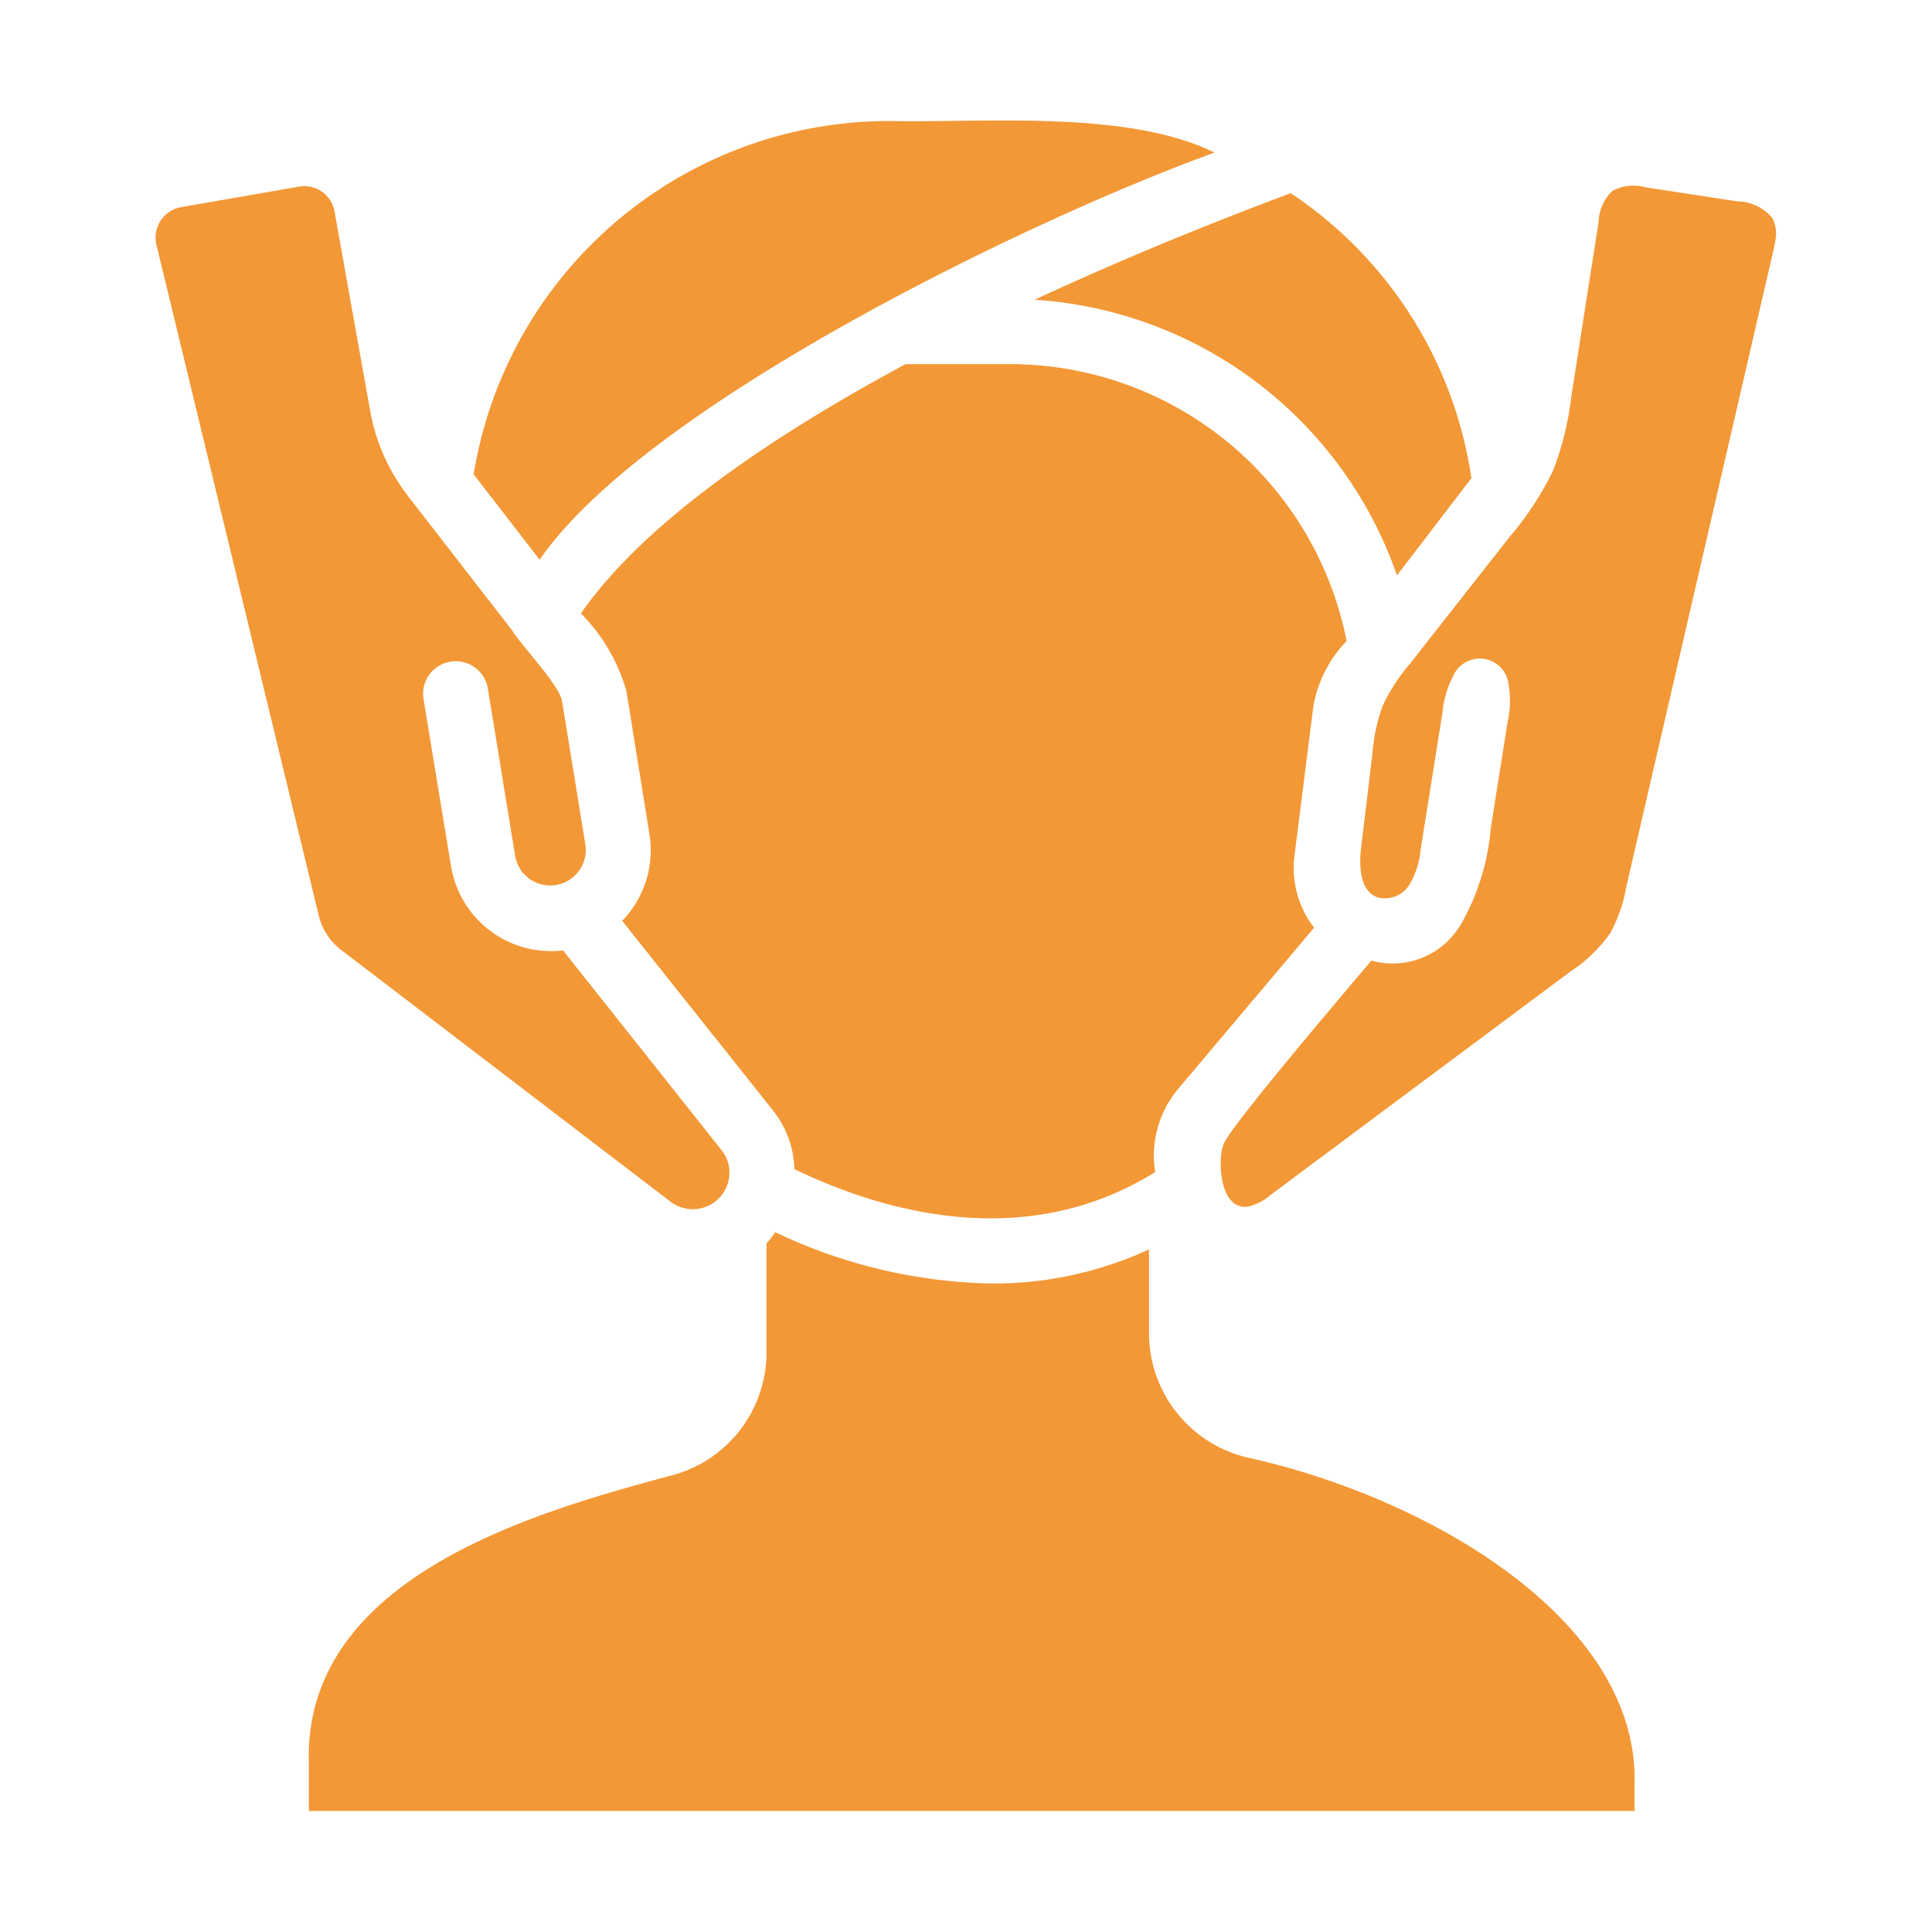
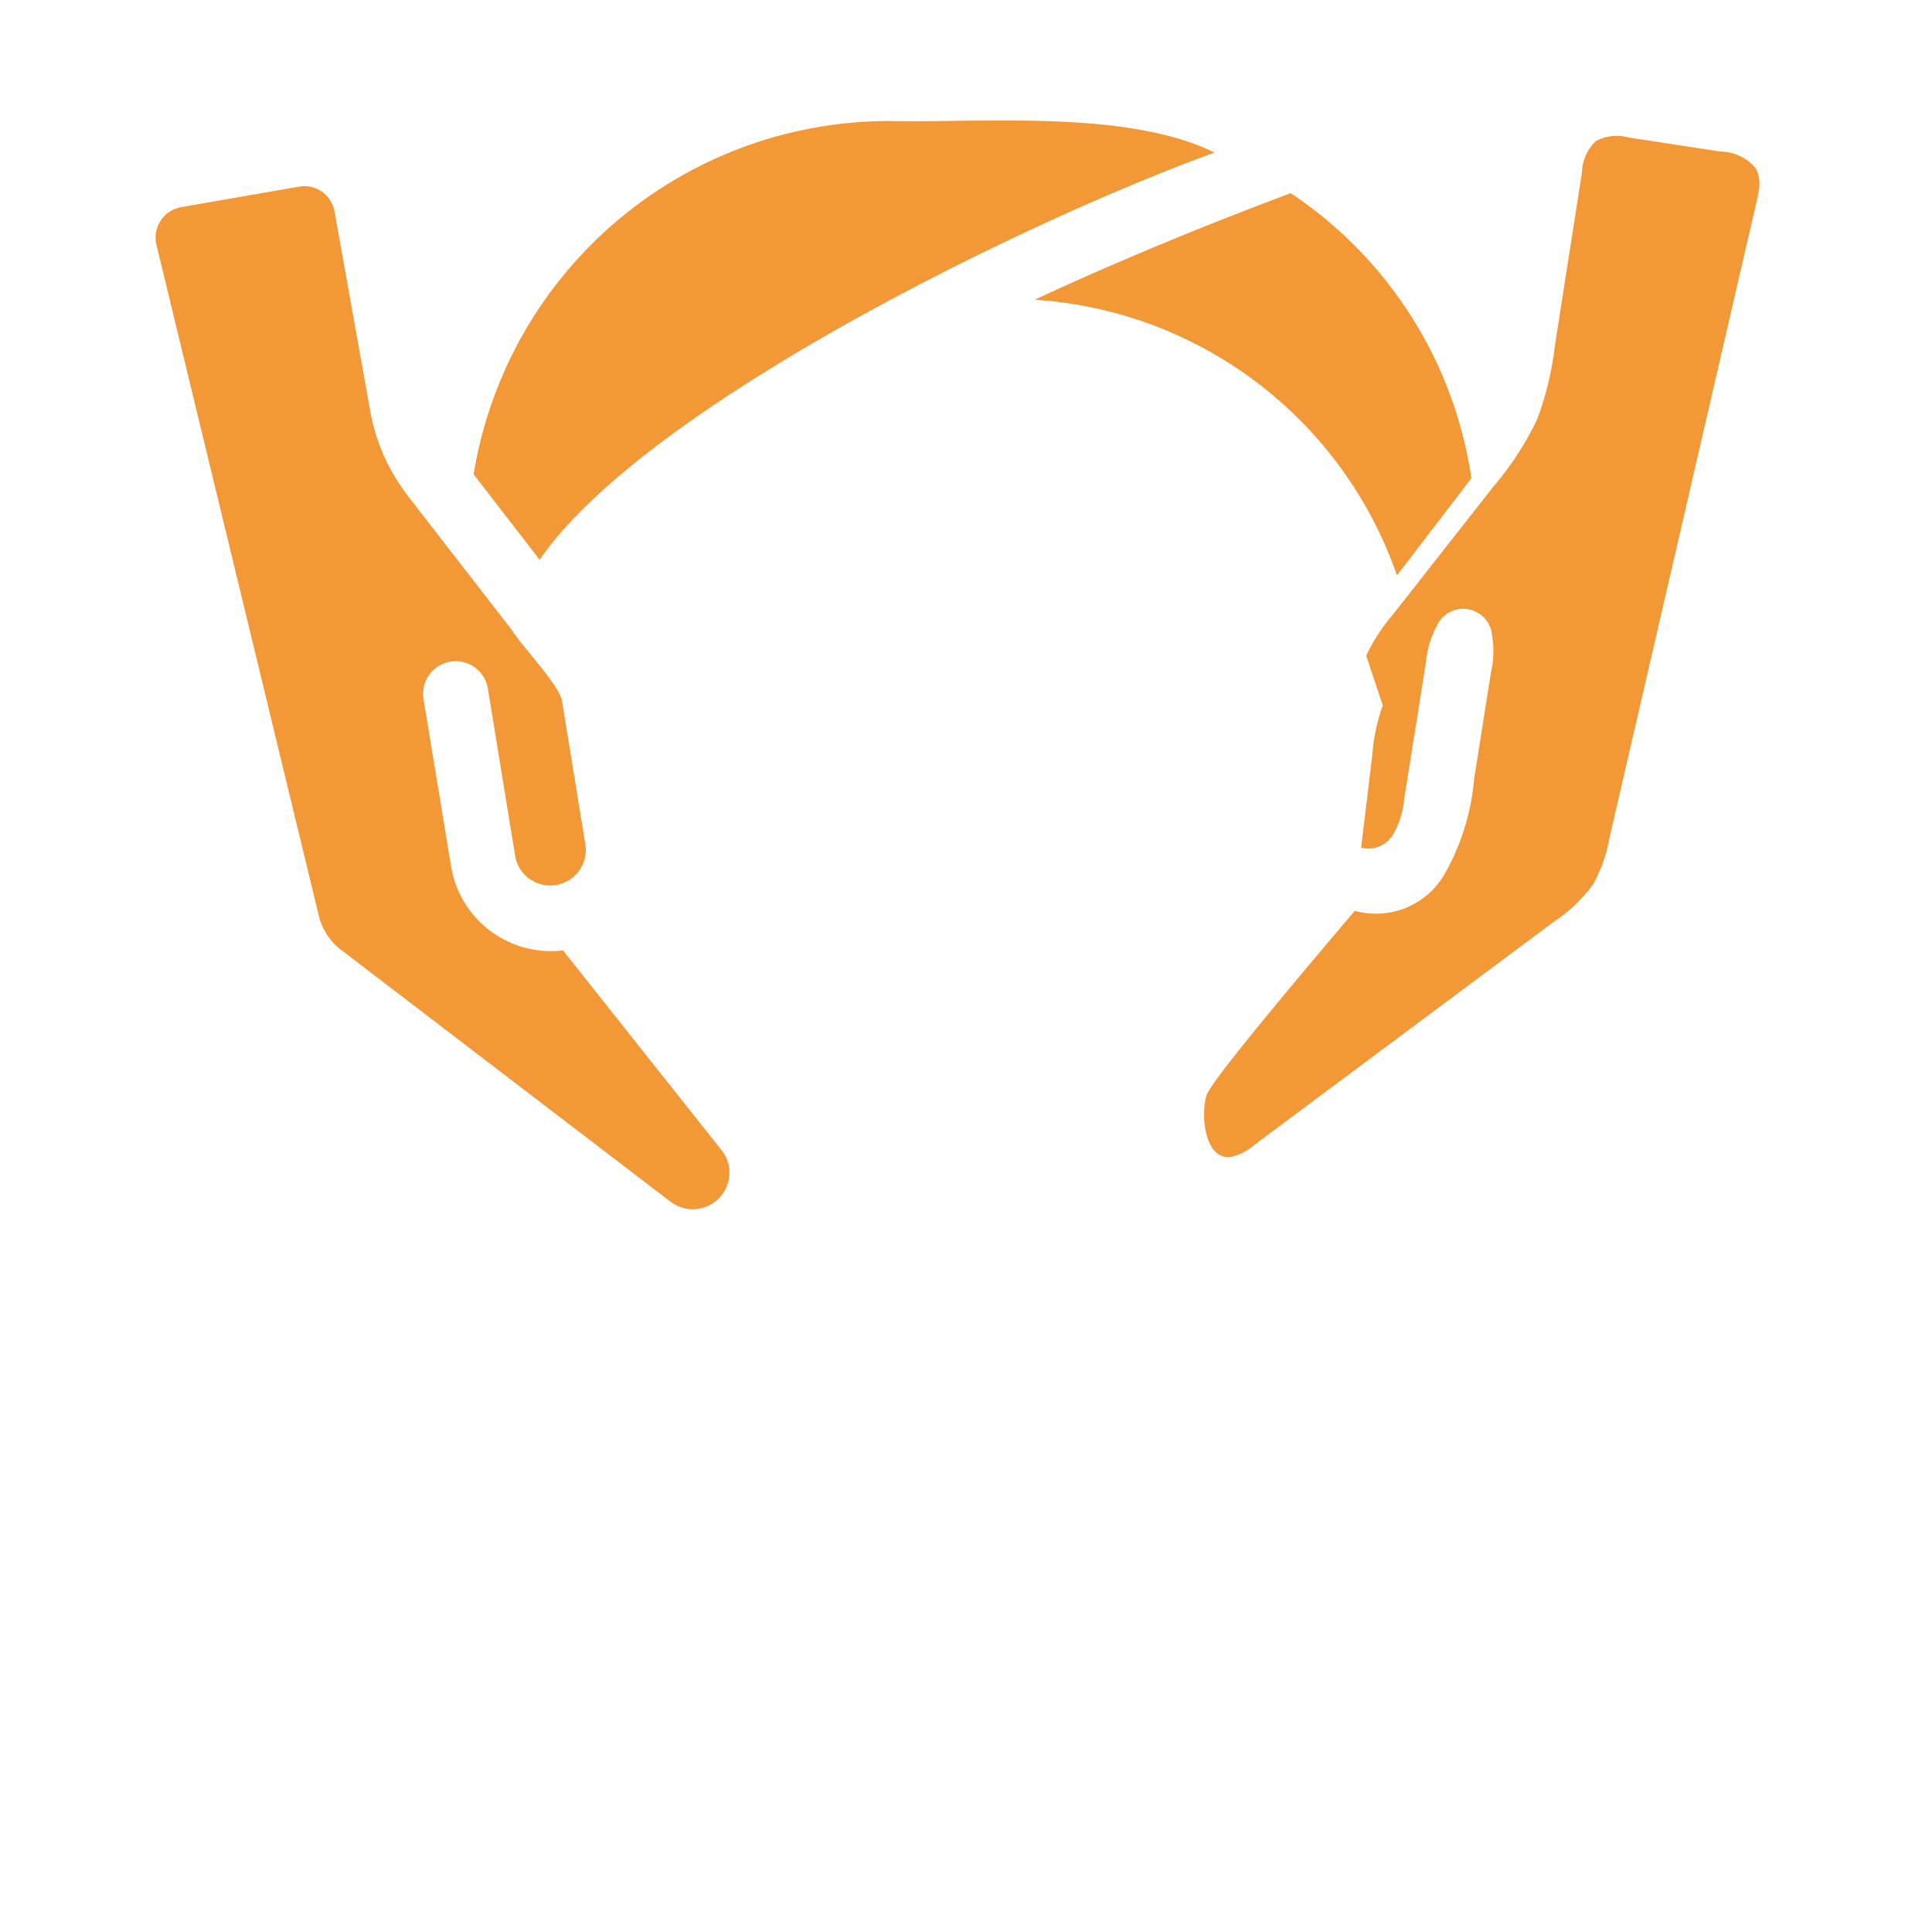
<svg xmlns="http://www.w3.org/2000/svg" version="1.1" width="512" height="512" x="0" y="0" viewBox="0 0 64 64" style="enable-background:new 0 0 512 512" xml:space="preserve">
  <g>
-     <path d="M10.555 30.31a2.028 2.028 0 0 0 .754 1.163l10.916 8.344a1.213 1.213 0 0 0 1.938-.958 1.174 1.174 0 0 0-.248-.743l-5.264-6.632a3.359 3.359 0 0 1-3.704-2.756l-.915-5.555a1.08 1.08 0 1 1 2.132-.345l.904 5.544a1.179 1.179 0 0 0 2.337-.182 1.11 1.11 0 0 0-.011-.194l-.775-4.77c-.083-.531-1.378-1.874-1.648-2.336l-3.23-4.166c-.077-.113-.17-.205-.247-.323a6.426 6.426 0 0 1-1.227-2.767l-1.184-6.621a1.014 1.014 0 0 0-1.185-.829l-3.897.678a1.024 1.024 0 0 0-.818 1.25zM45.807 23.37a6.007 6.007 0 0 0-.344 1.603l-.374 3.108c-.075.624-.042 1.437.55 1.649a.963.963 0 0 0 1.058-.435 2.817 2.817 0 0 0 .365-1.164l.726-4.555a3.18 3.18 0 0 1 .353-1.187.96.96 0 0 1 1.834.293 3.18 3.18 0 0 1-.033 1.23l-.56 3.539a7.667 7.667 0 0 1-1.017 3.218 2.622 2.622 0 0 1-2.936 1.152c-1.319 1.554-4.707 5.552-4.903 6.09-.2.548-.117 2.179.805 2.06a1.66 1.66 0 0 0 .746-.378l9.946-7.411a4.918 4.918 0 0 0 1.311-1.258 4.914 4.914 0 0 0 .532-1.518l4.875-21.09c.024-.106.048-.215.065-.325a1.148 1.148 0 0 0-.086-.753 1.522 1.522 0 0 0-1.17-.568l-3.037-.464a1.488 1.488 0 0 0-1.101.118 1.488 1.488 0 0 0-.456 1.028l-.899 5.75a10.177 10.177 0 0 1-.6 2.467 10.18 10.18 0 0 1-1.441 2.205l-3.327 4.236a6.005 6.005 0 0 0-.882 1.36zM40.237 5.054c-2.911-1.426-7.635-.98-10.799-1.045A13.95 13.95 0 0 0 15.69 15.712l2.186 2.831c3.488-5.08 16.118-11.23 22.36-13.49zM46.276 19.06l2.466-3.219a13.74 13.74 0 0 0-5.986-9.442c-2.013.754-5.125 1.97-8.484 3.531a13.623 13.623 0 0 1 12.004 9.13z" fill="#F39836" opacity="1" data-original="#000000" />
-     <path d="M25.595 36.77a3.28 3.28 0 0 1 .721 1.96c2.832 1.367 7.601 2.81 11.95.096a3.45 3.45 0 0 1 .754-2.745l4.511-5.35a3.229 3.229 0 0 1-.657-2.326l.635-5.028a4.167 4.167 0 0 1 1.099-2.142 11.371 11.371 0 0 0-11.122-9.173h-3.488c-5.318 2.864-8.935 5.641-10.755 8.258a5.962 5.962 0 0 1 1.507 2.573l.765 4.747a3.353 3.353 0 0 1-.905 2.864zM54.146 59.088c.138-5.368-6.691-9.418-12.693-10.777a4.233 4.233 0 0 1-3.391-4.145v-2.778a12.272 12.272 0 0 1-5.222 1.13 17.355 17.355 0 0 1-7.159-1.7 2.408 2.408 0 0 1-.29.366v3.607a4.209 4.209 0 0 1-3.166 4.09c-4.436 1.194-12.21 3.352-11.993 9.56v1.55h43.914z" fill="#F39836" opacity="1" data-original="#000000" />
+     <path d="M10.555 30.31a2.028 2.028 0 0 0 .754 1.163l10.916 8.344a1.213 1.213 0 0 0 1.938-.958 1.174 1.174 0 0 0-.248-.743l-5.264-6.632a3.359 3.359 0 0 1-3.704-2.756l-.915-5.555a1.08 1.08 0 1 1 2.132-.345l.904 5.544a1.179 1.179 0 0 0 2.337-.182 1.11 1.11 0 0 0-.011-.194l-.775-4.77c-.083-.531-1.378-1.874-1.648-2.336l-3.23-4.166c-.077-.113-.17-.205-.247-.323a6.426 6.426 0 0 1-1.227-2.767l-1.184-6.621a1.014 1.014 0 0 0-1.185-.829l-3.897.678a1.024 1.024 0 0 0-.818 1.25zM45.807 23.37a6.007 6.007 0 0 0-.344 1.603l-.374 3.108a.963.963 0 0 0 1.058-.435 2.817 2.817 0 0 0 .365-1.164l.726-4.555a3.18 3.18 0 0 1 .353-1.187.96.96 0 0 1 1.834.293 3.18 3.18 0 0 1-.033 1.23l-.56 3.539a7.667 7.667 0 0 1-1.017 3.218 2.622 2.622 0 0 1-2.936 1.152c-1.319 1.554-4.707 5.552-4.903 6.09-.2.548-.117 2.179.805 2.06a1.66 1.66 0 0 0 .746-.378l9.946-7.411a4.918 4.918 0 0 0 1.311-1.258 4.914 4.914 0 0 0 .532-1.518l4.875-21.09c.024-.106.048-.215.065-.325a1.148 1.148 0 0 0-.086-.753 1.522 1.522 0 0 0-1.17-.568l-3.037-.464a1.488 1.488 0 0 0-1.101.118 1.488 1.488 0 0 0-.456 1.028l-.899 5.75a10.177 10.177 0 0 1-.6 2.467 10.18 10.18 0 0 1-1.441 2.205l-3.327 4.236a6.005 6.005 0 0 0-.882 1.36zM40.237 5.054c-2.911-1.426-7.635-.98-10.799-1.045A13.95 13.95 0 0 0 15.69 15.712l2.186 2.831c3.488-5.08 16.118-11.23 22.36-13.49zM46.276 19.06l2.466-3.219a13.74 13.74 0 0 0-5.986-9.442c-2.013.754-5.125 1.97-8.484 3.531a13.623 13.623 0 0 1 12.004 9.13z" fill="#F39836" opacity="1" data-original="#000000" />
  </g>
</svg>